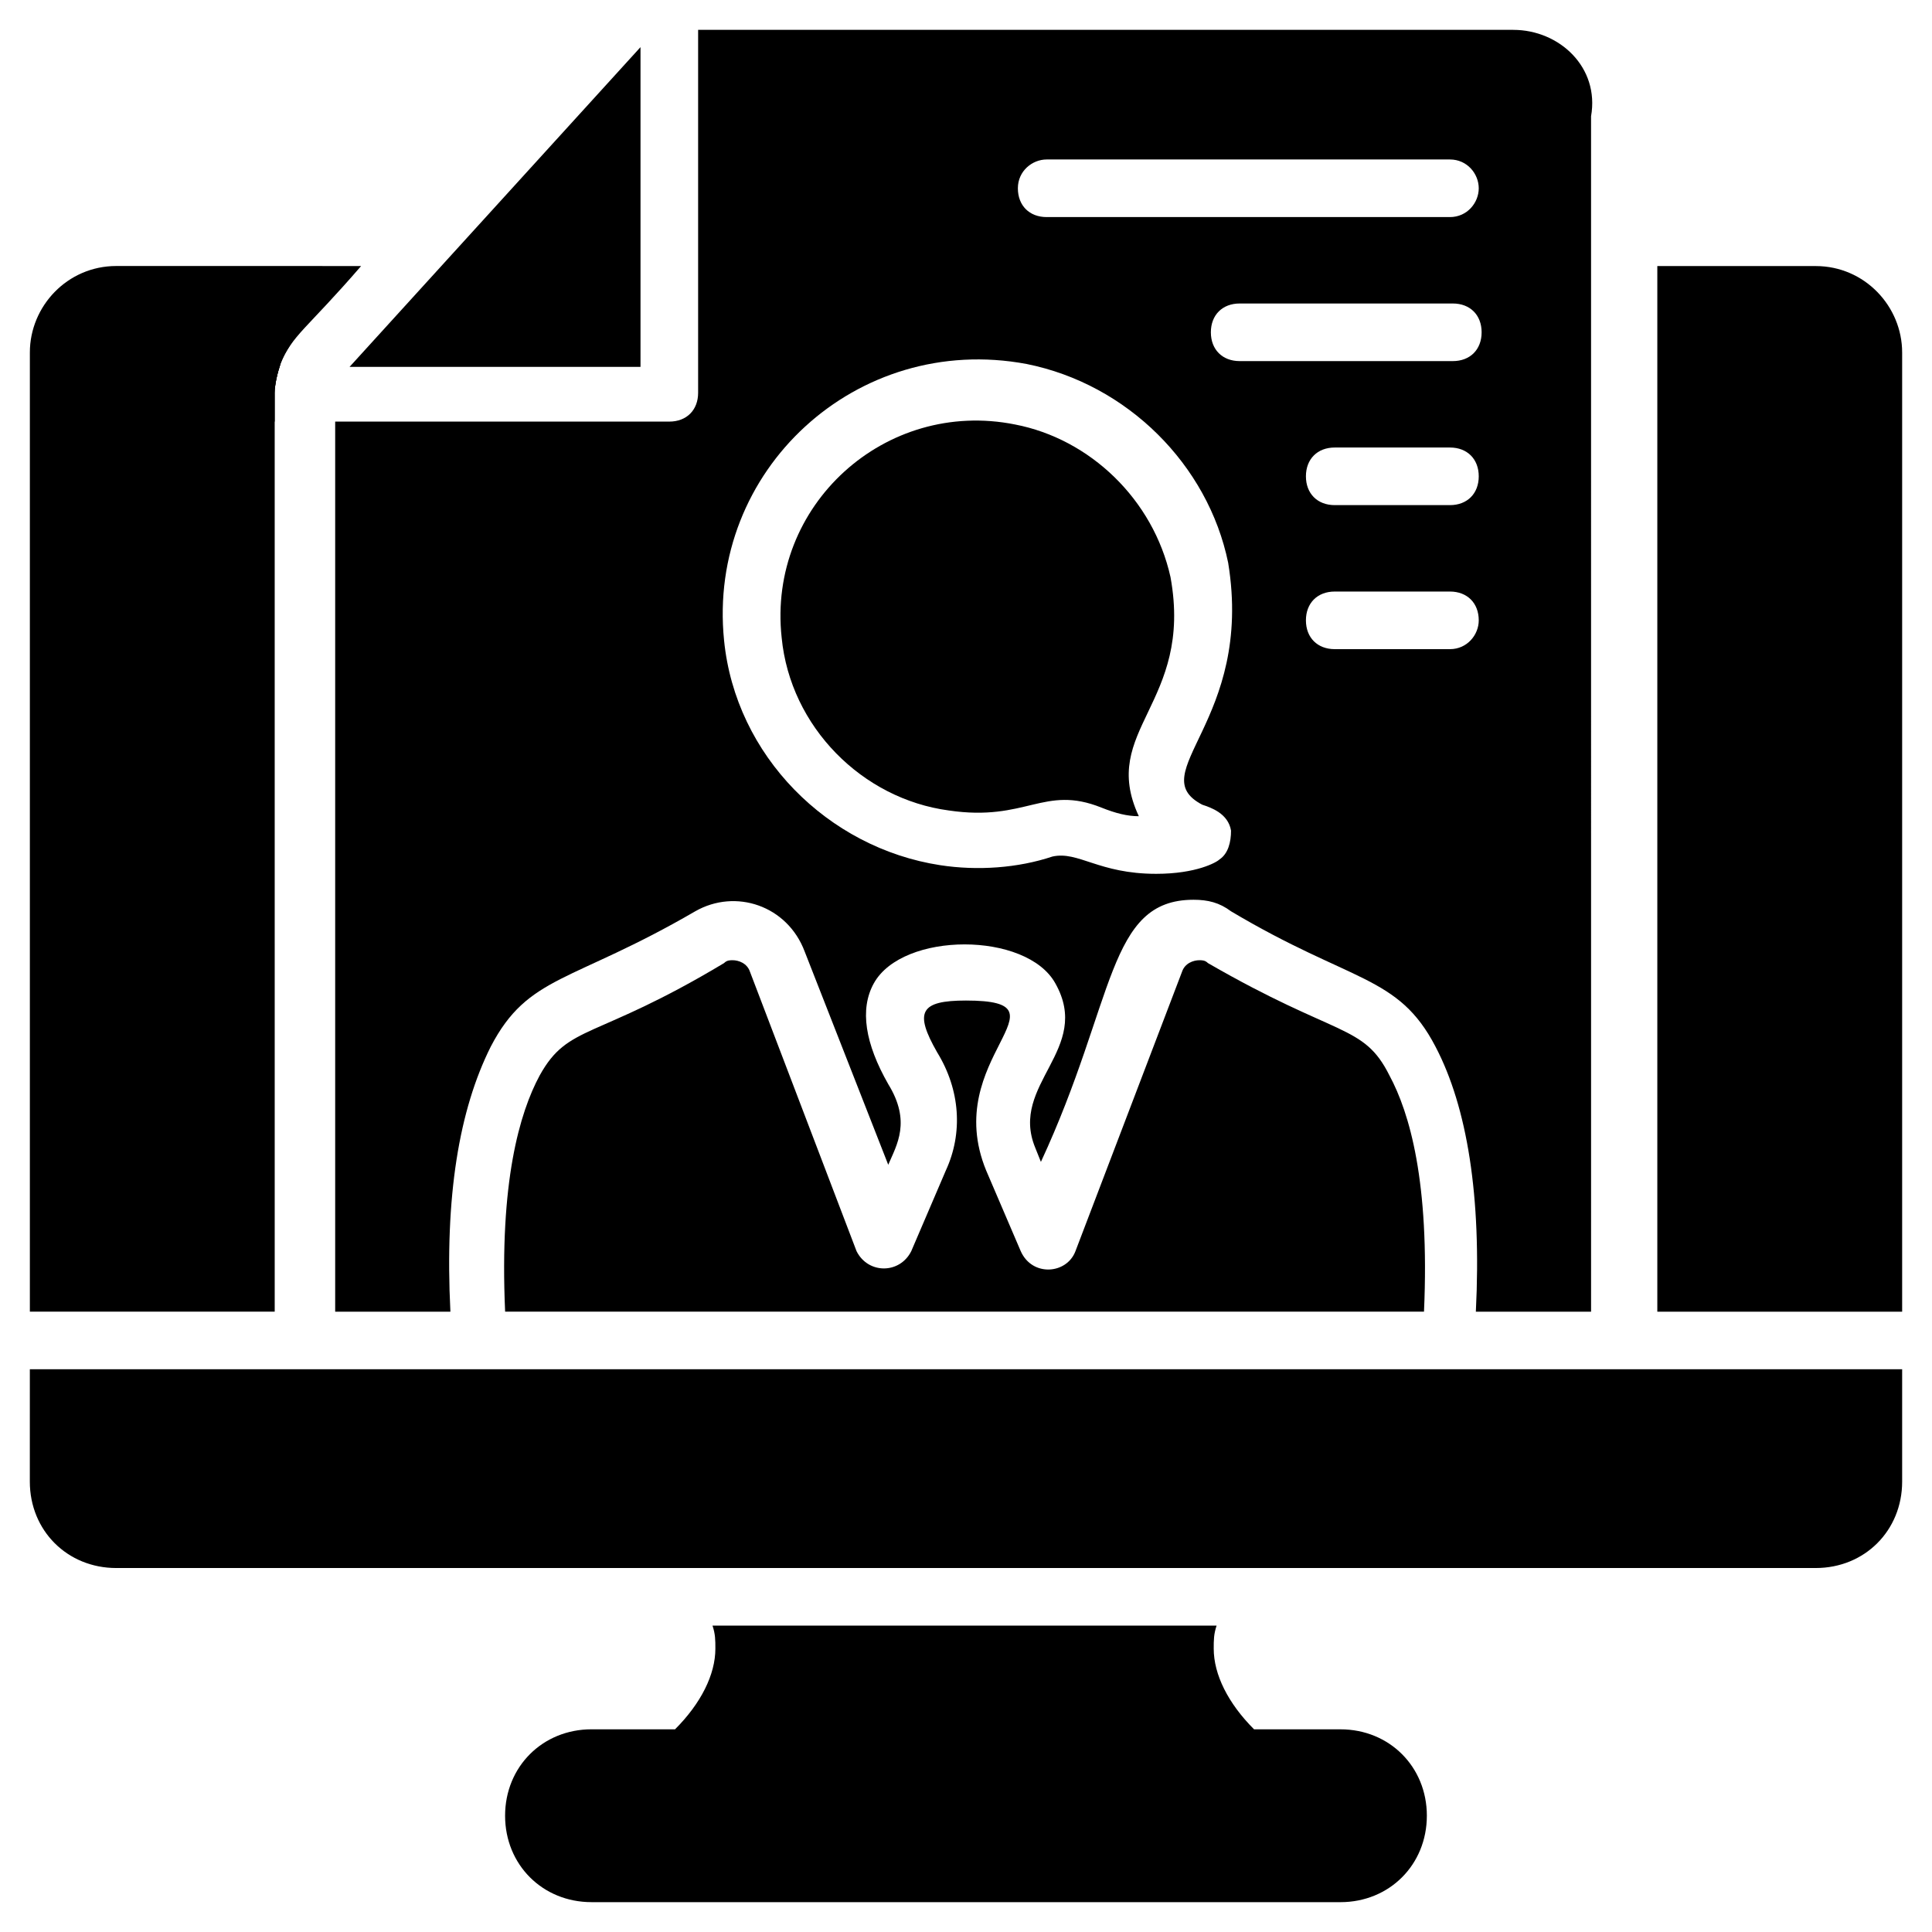
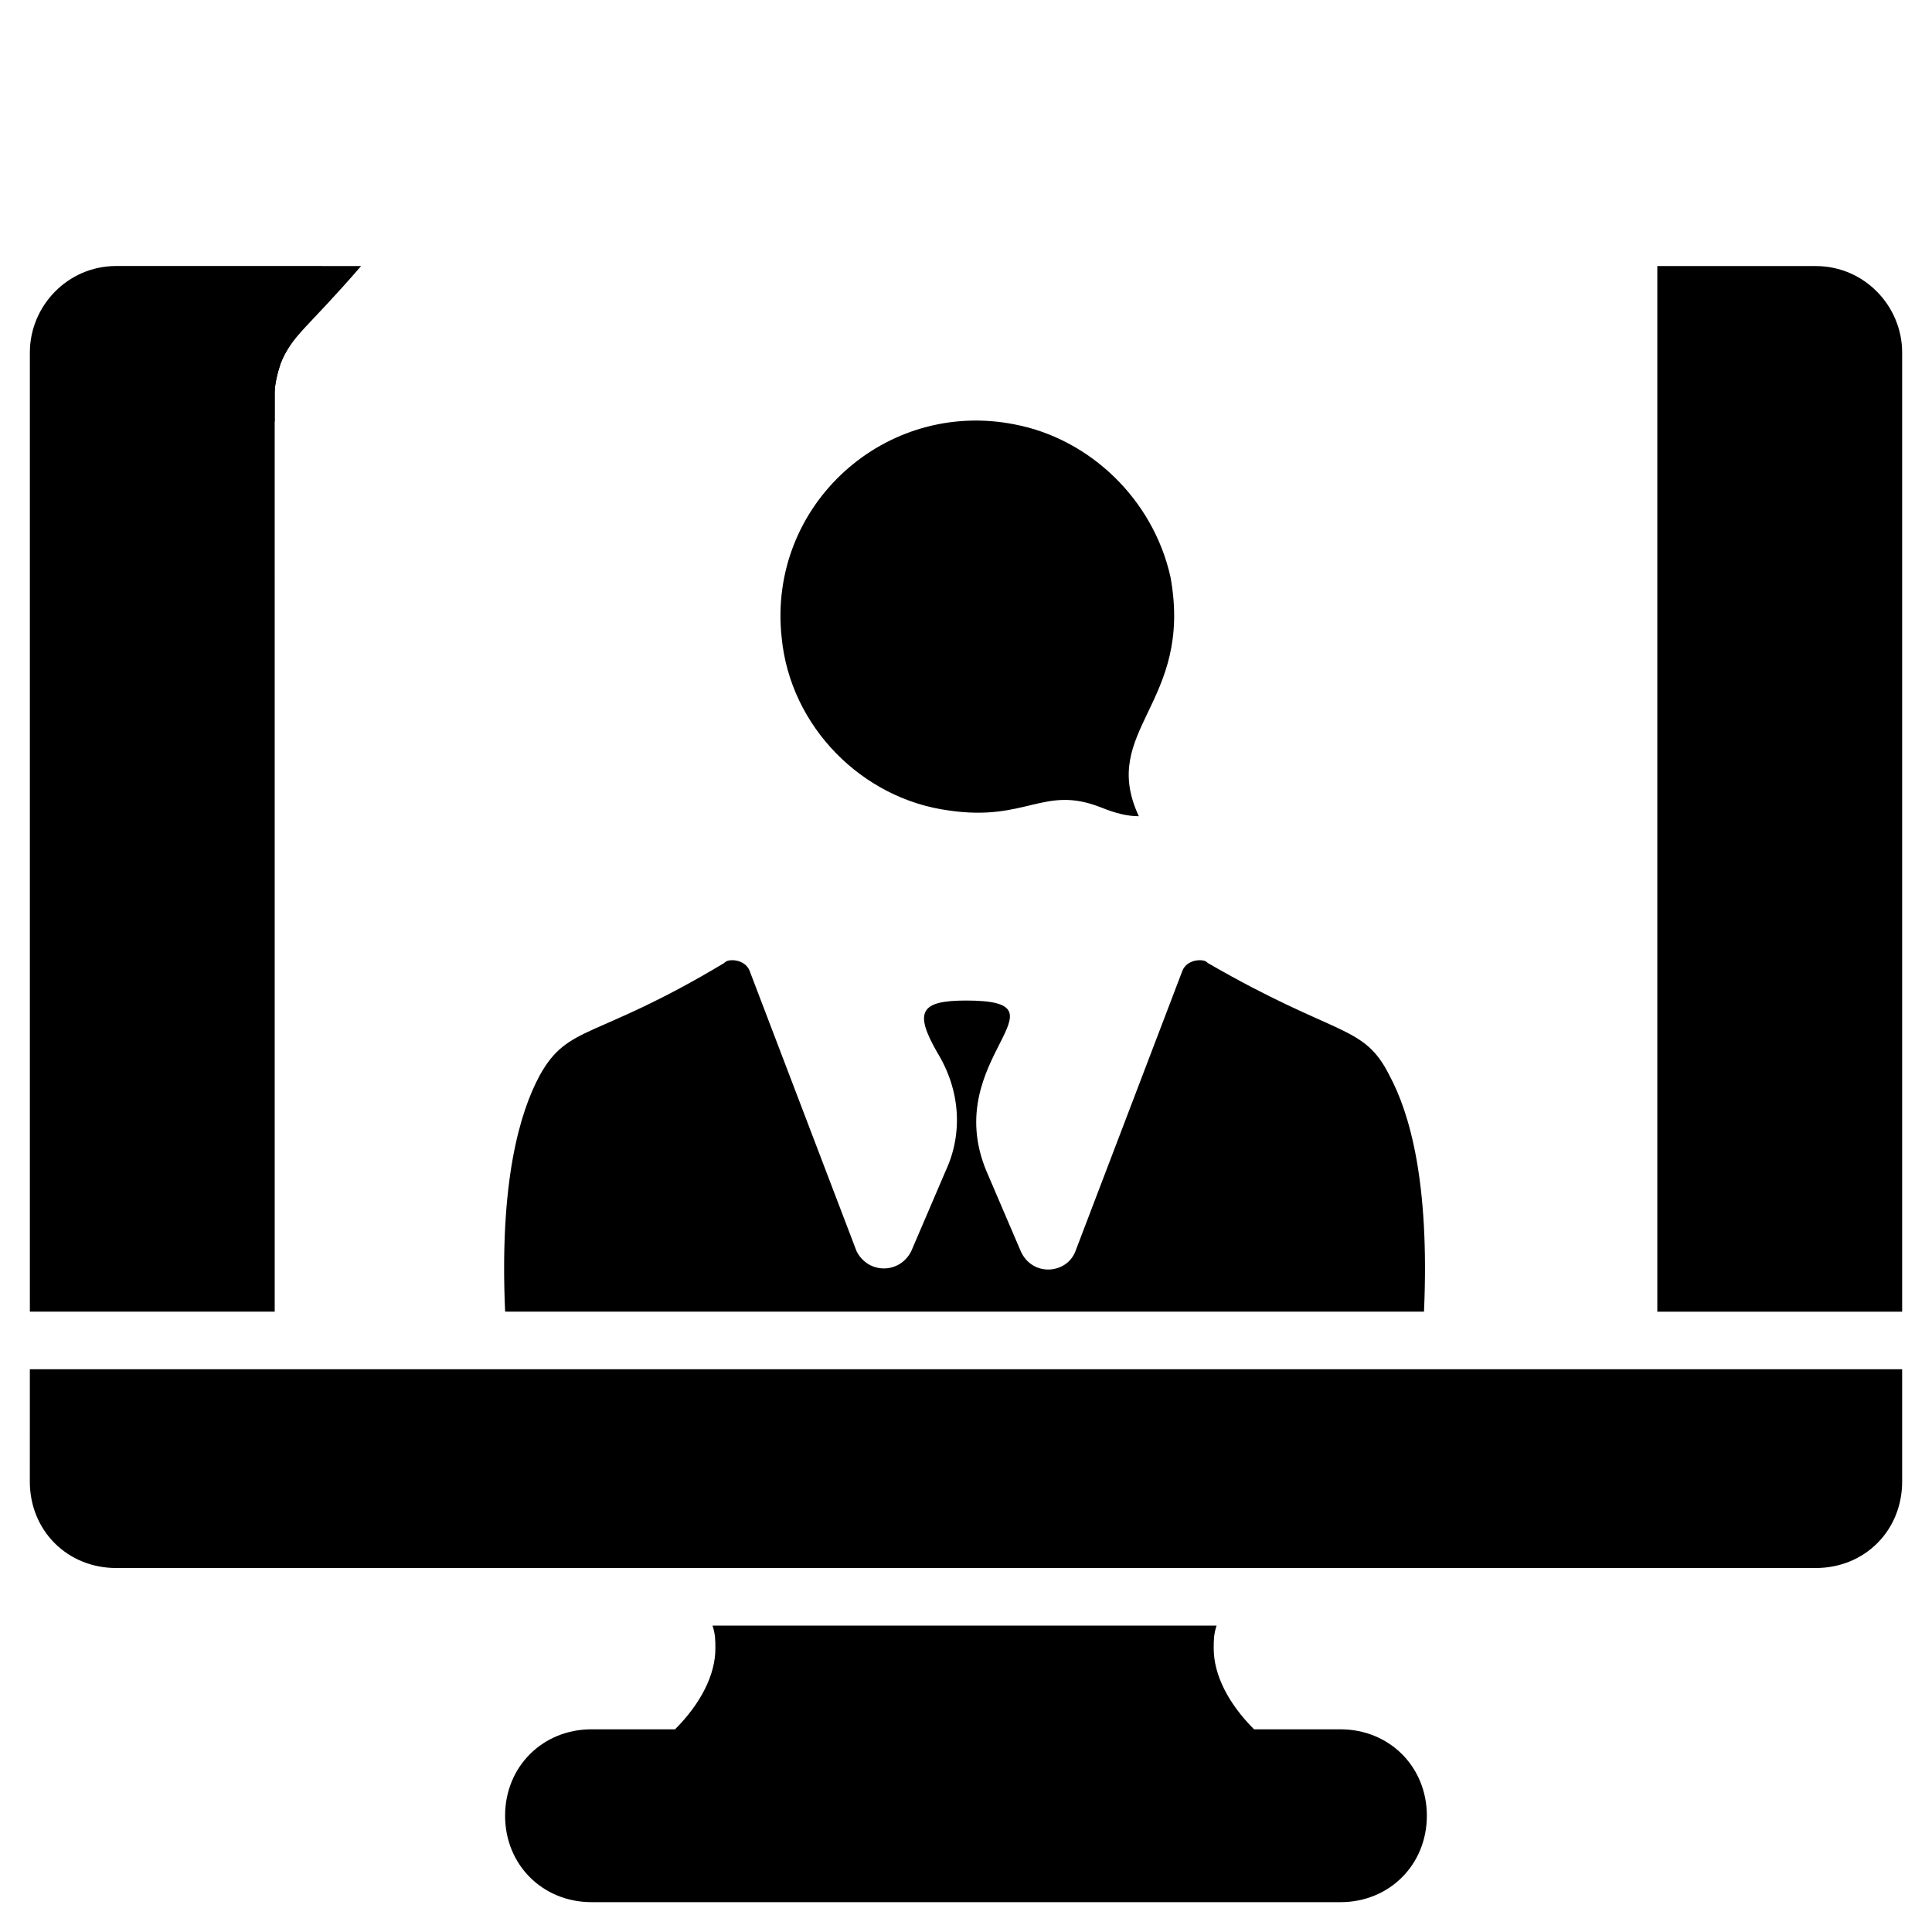
<svg xmlns="http://www.w3.org/2000/svg" fill="#000000" width="800px" height="800px" version="1.1" viewBox="144 144 512 512">
  <g>
    <path d="m239.7 214.5c-14.504 16.793-18.32 18.32-21.375 25.953-0.762 2.289-1.527 5.344-1.527 7.633l0.004 243.51h-64.887v-254.2c0-12.215 9.922-22.902 22.902-22.902z" />
    <path d="m648.09 237.41v254.2h-64.883v-277.1h41.984c12.977 0 22.898 10.688 22.898 22.902z" />
    <path d="m522.13 625.19c0 12.977-9.922 22.902-22.902 22.902l-198.47-0.004c-12.977 0-22.902-9.922-22.902-22.902 0-12.977 9.922-22.902 22.902-22.902h22.137c6.871-6.871 10.688-14.504 10.688-21.375 0-2.289 0-3.816-0.762-6.106h133.59c-0.762 2.289-0.762 3.816-0.762 6.106 0 6.871 3.816 14.504 10.688 21.375l22.898 0.004c12.977 0 22.898 9.926 22.898 22.902z" />
    <path d="m648.09 506.87v29.77c0 12.977-9.922 22.902-22.902 22.902h-450.38c-12.977 0-22.902-9.922-22.902-22.902l0.004-29.77z" />
-     <path d="m218.32 240.46c-0.762 2.289-1.527 5.344-1.527 7.633v-7.633z" />
    <path d="m222.14 233.59c-1.527 2.289-3.055 4.582-3.816 6.871-0.762 2.289-1.527 5.344-1.527 7.633v7.633h-15.266z" />
-     <path d="m313.74 241.22v-84.73l-77.098 84.73z" />
    <path d="m412.98 256.49c-34.352-6.871-65.648 21.375-61.832 56.488 2.289 23.664 21.375 42.746 44.273 45.801 20.609 3.055 25.191-6.871 40.457-0.762 3.816 1.527 6.871 2.289 9.922 2.289-10.688-22.902 14.504-29.77 8.398-63.359-4.578-20.609-21.371-36.641-41.219-40.457z" />
    <path d="m464.12 399.23c-0.762-0.762-1.527-0.762-2.289-0.762-1.527 0-3.816 0.762-4.582 3.055l-28.242 74.043c-2.289 6.106-11.449 6.871-14.504 0l-9.16-21.375c-12.215-29.77 23.664-45.039-5.344-45.039-12.215 0-13.742 3.055-7.633 13.742 6.106 9.922 6.871 21.375 2.289 31.297l-9.16 21.375c-3.055 6.106-11.449 6.106-14.504 0l-28.242-74.043c-0.762-2.289-3.055-3.055-4.582-3.055-0.762 0-1.527 0-2.289 0.762-34.352 20.609-41.223 16.031-48.855 29.77-5.344 9.922-10.688 28.242-9.16 62.594h243.51c1.527-34.352-3.816-52.672-9.16-62.594-6.871-13.738-13.742-9.922-48.09-29.77z" />
-     <path d="m545.04 151.91h-216.03v96.184c0 4.582-3.055 7.633-7.633 7.633h-88.551v235.88h30.535c-1.527-30.535 2.289-53.434 10.688-70.227 9.922-19.082 21.375-16.793 54.199-35.879 10.688-6.106 24.426-1.527 29.008 10.688l22.137 56.488c2.289-5.344 6.106-11.449 0-21.375-6.106-10.688-7.633-19.848-3.816-26.719 7.633-13.742 40.457-13.742 48.09 0 9.922 17.559-12.215 26.719-5.344 43.512l1.527 3.816c19.848-42.746 17.559-69.465 40.457-69.465 3.816 0 6.871 0.762 9.922 3.055 32.062 19.082 44.273 16.793 54.199 35.879 8.398 16.031 12.215 39.695 10.688 70.227h30.535l-0.004-316.79c2.289-12.977-8.395-22.902-20.609-22.902zm-123.66 34.352h106.87c4.582 0 7.633 3.816 7.633 7.633 0 3.816-3.055 7.633-7.633 7.633h-106.87c-4.582 0-7.633-3.055-7.633-7.633s3.816-7.633 7.633-7.633zm41.223 170.99c2.289 0.762 6.871 2.289 7.633 6.871 0 3.055-0.762 6.106-3.055 7.633-0.762 0.762-6.106 3.816-16.793 3.816-15.266 0-20.609-6.106-27.48-4.582-9.16 3.055-19.848 3.816-29.77 2.289-29.77-4.582-54.199-29.008-57.25-59.543-4.582-45.039 35.113-81.68 80.152-73.281 26.719 5.344 48.09 26.719 53.434 52.672 6.867 41.988-22.902 55.73-6.871 64.125zm2.289-125.19c0-4.582 3.055-7.633 7.633-7.633h56.488c4.582 0 7.633 3.055 7.633 7.633 0 4.582-3.055 7.633-7.633 7.633h-56.488c-4.578 0-7.633-3.055-7.633-7.633zm63.359 83.969h-30.535c-4.582 0-7.633-3.055-7.633-7.633 0-4.582 3.055-7.633 7.633-7.633h30.535c4.582 0 7.633 3.055 7.633 7.633 0 3.816-3.055 7.633-7.633 7.633zm0-38.168h-30.535c-4.582 0-7.633-3.055-7.633-7.633 0-4.582 3.055-7.633 7.633-7.633h30.535c4.582 0 7.633 3.055 7.633 7.633s-3.055 7.633-7.633 7.633z" />
  </g>
</svg>